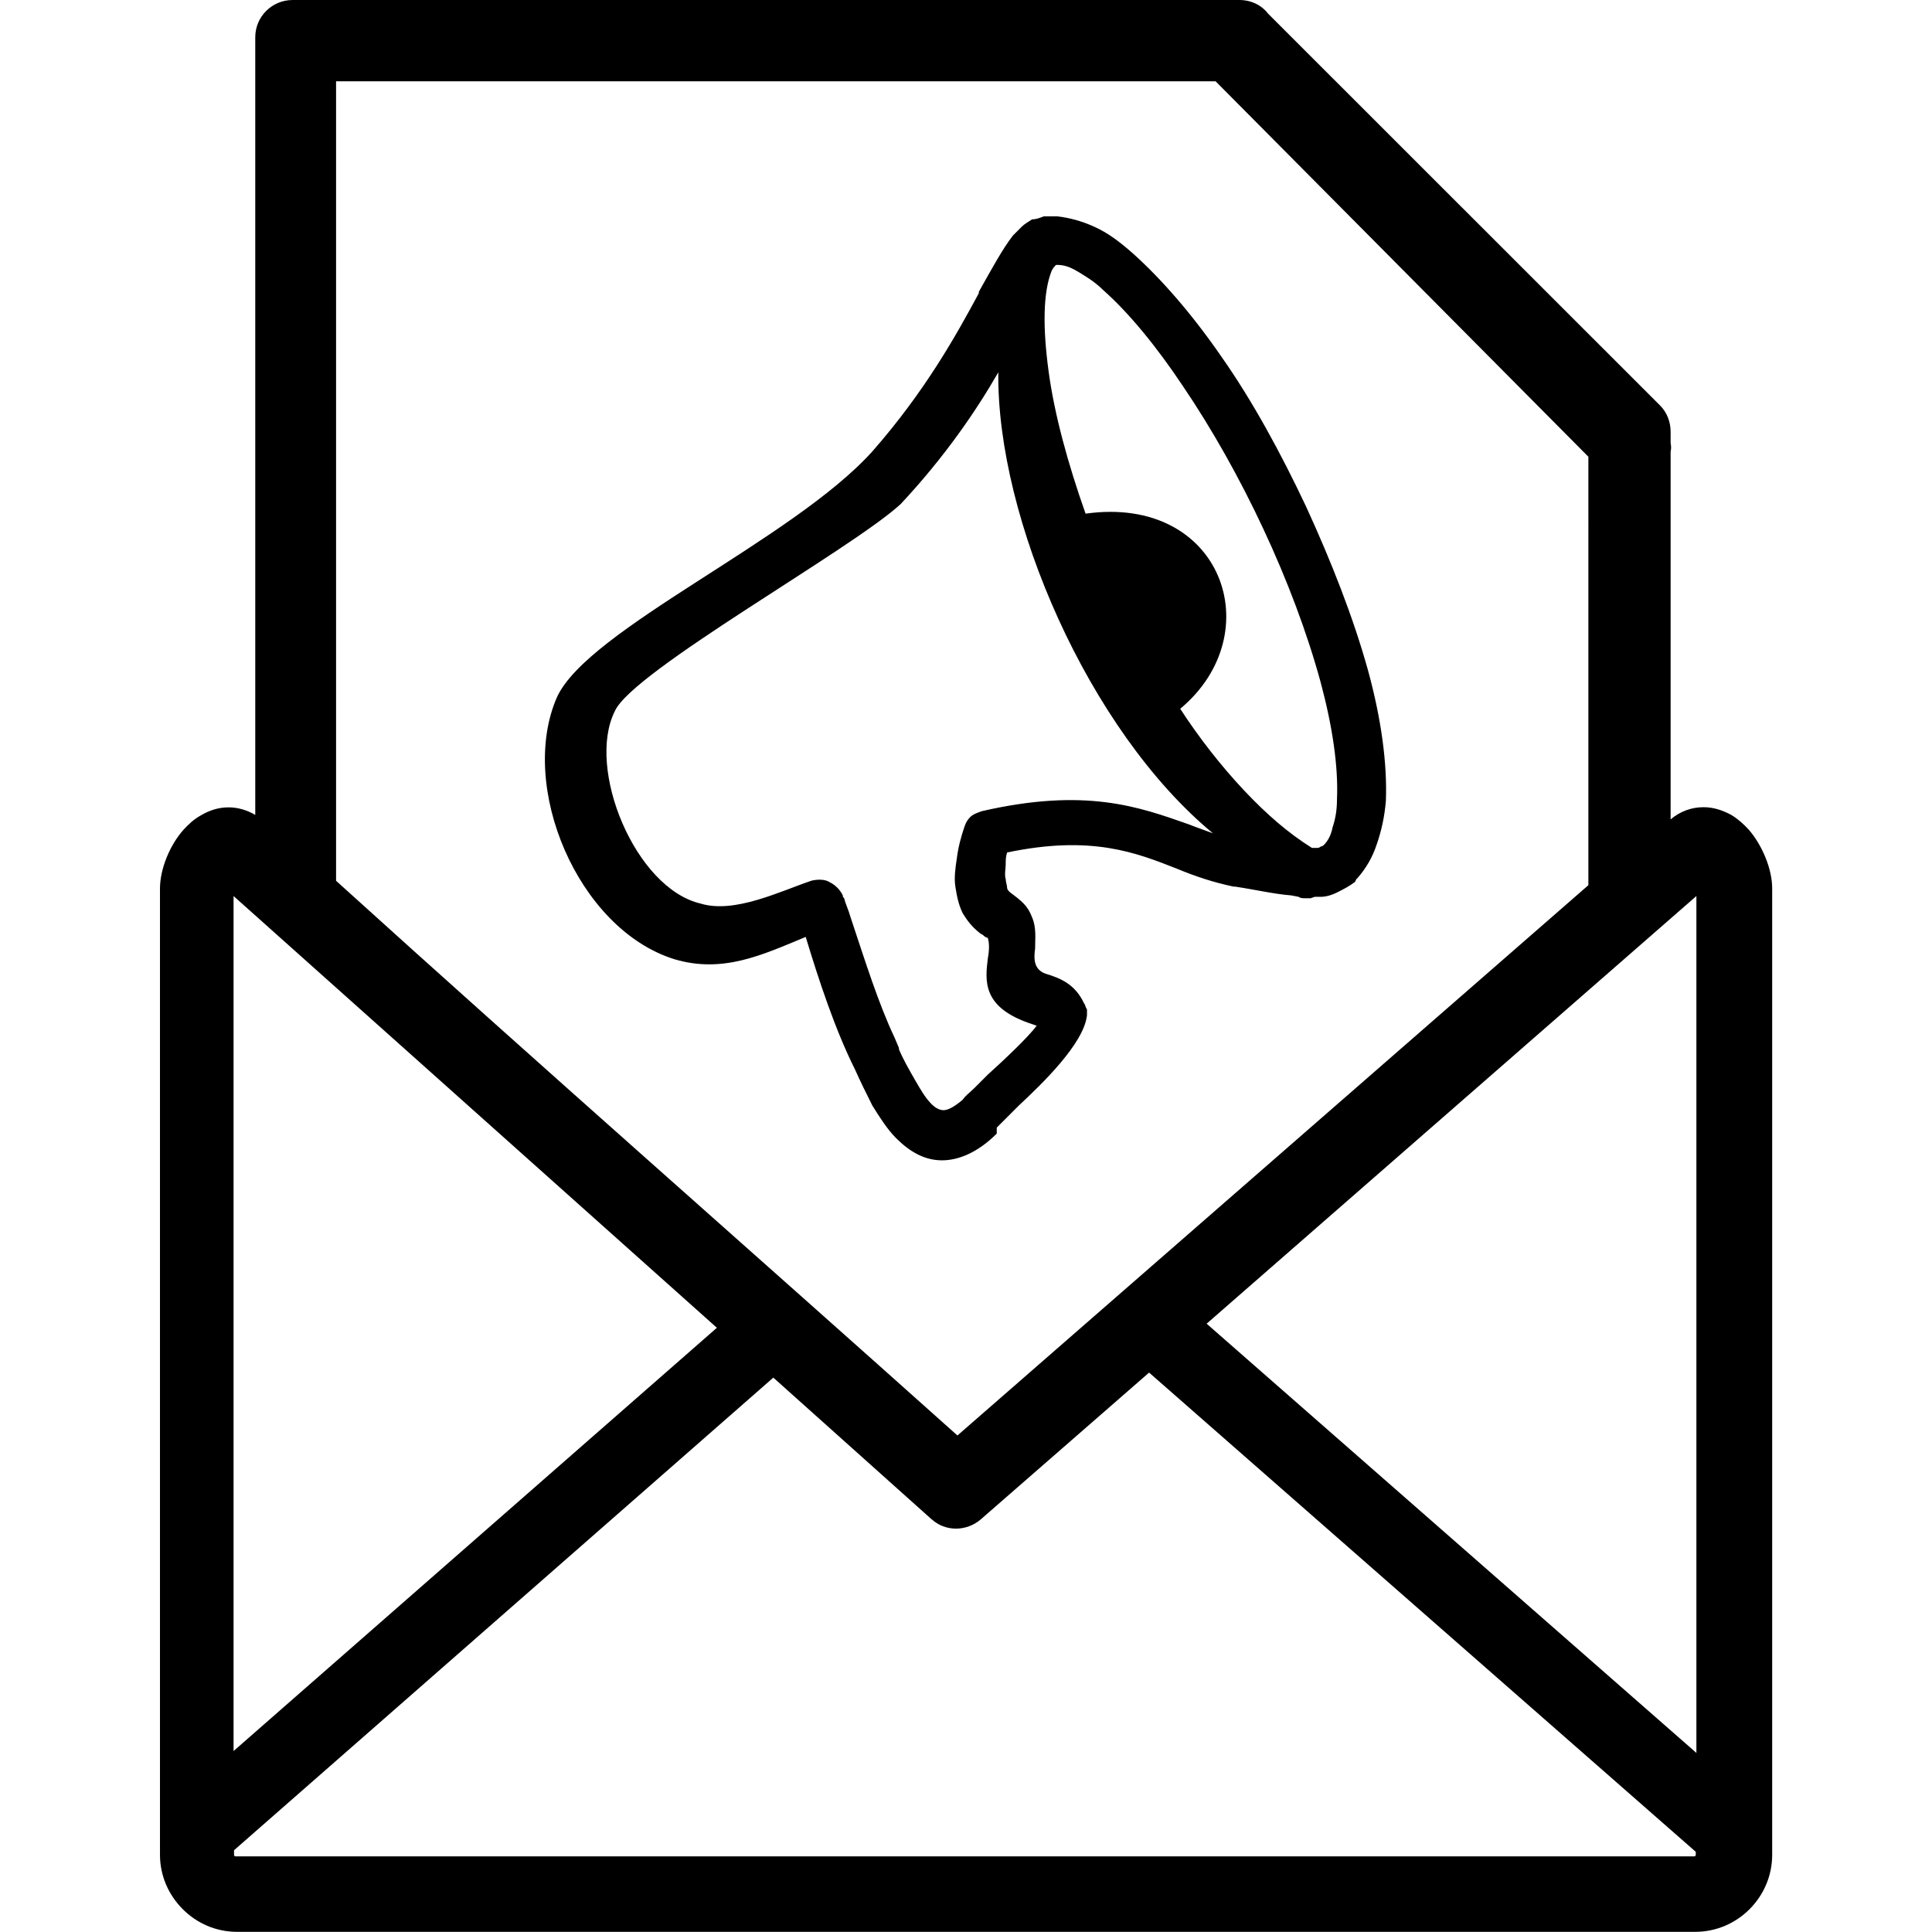
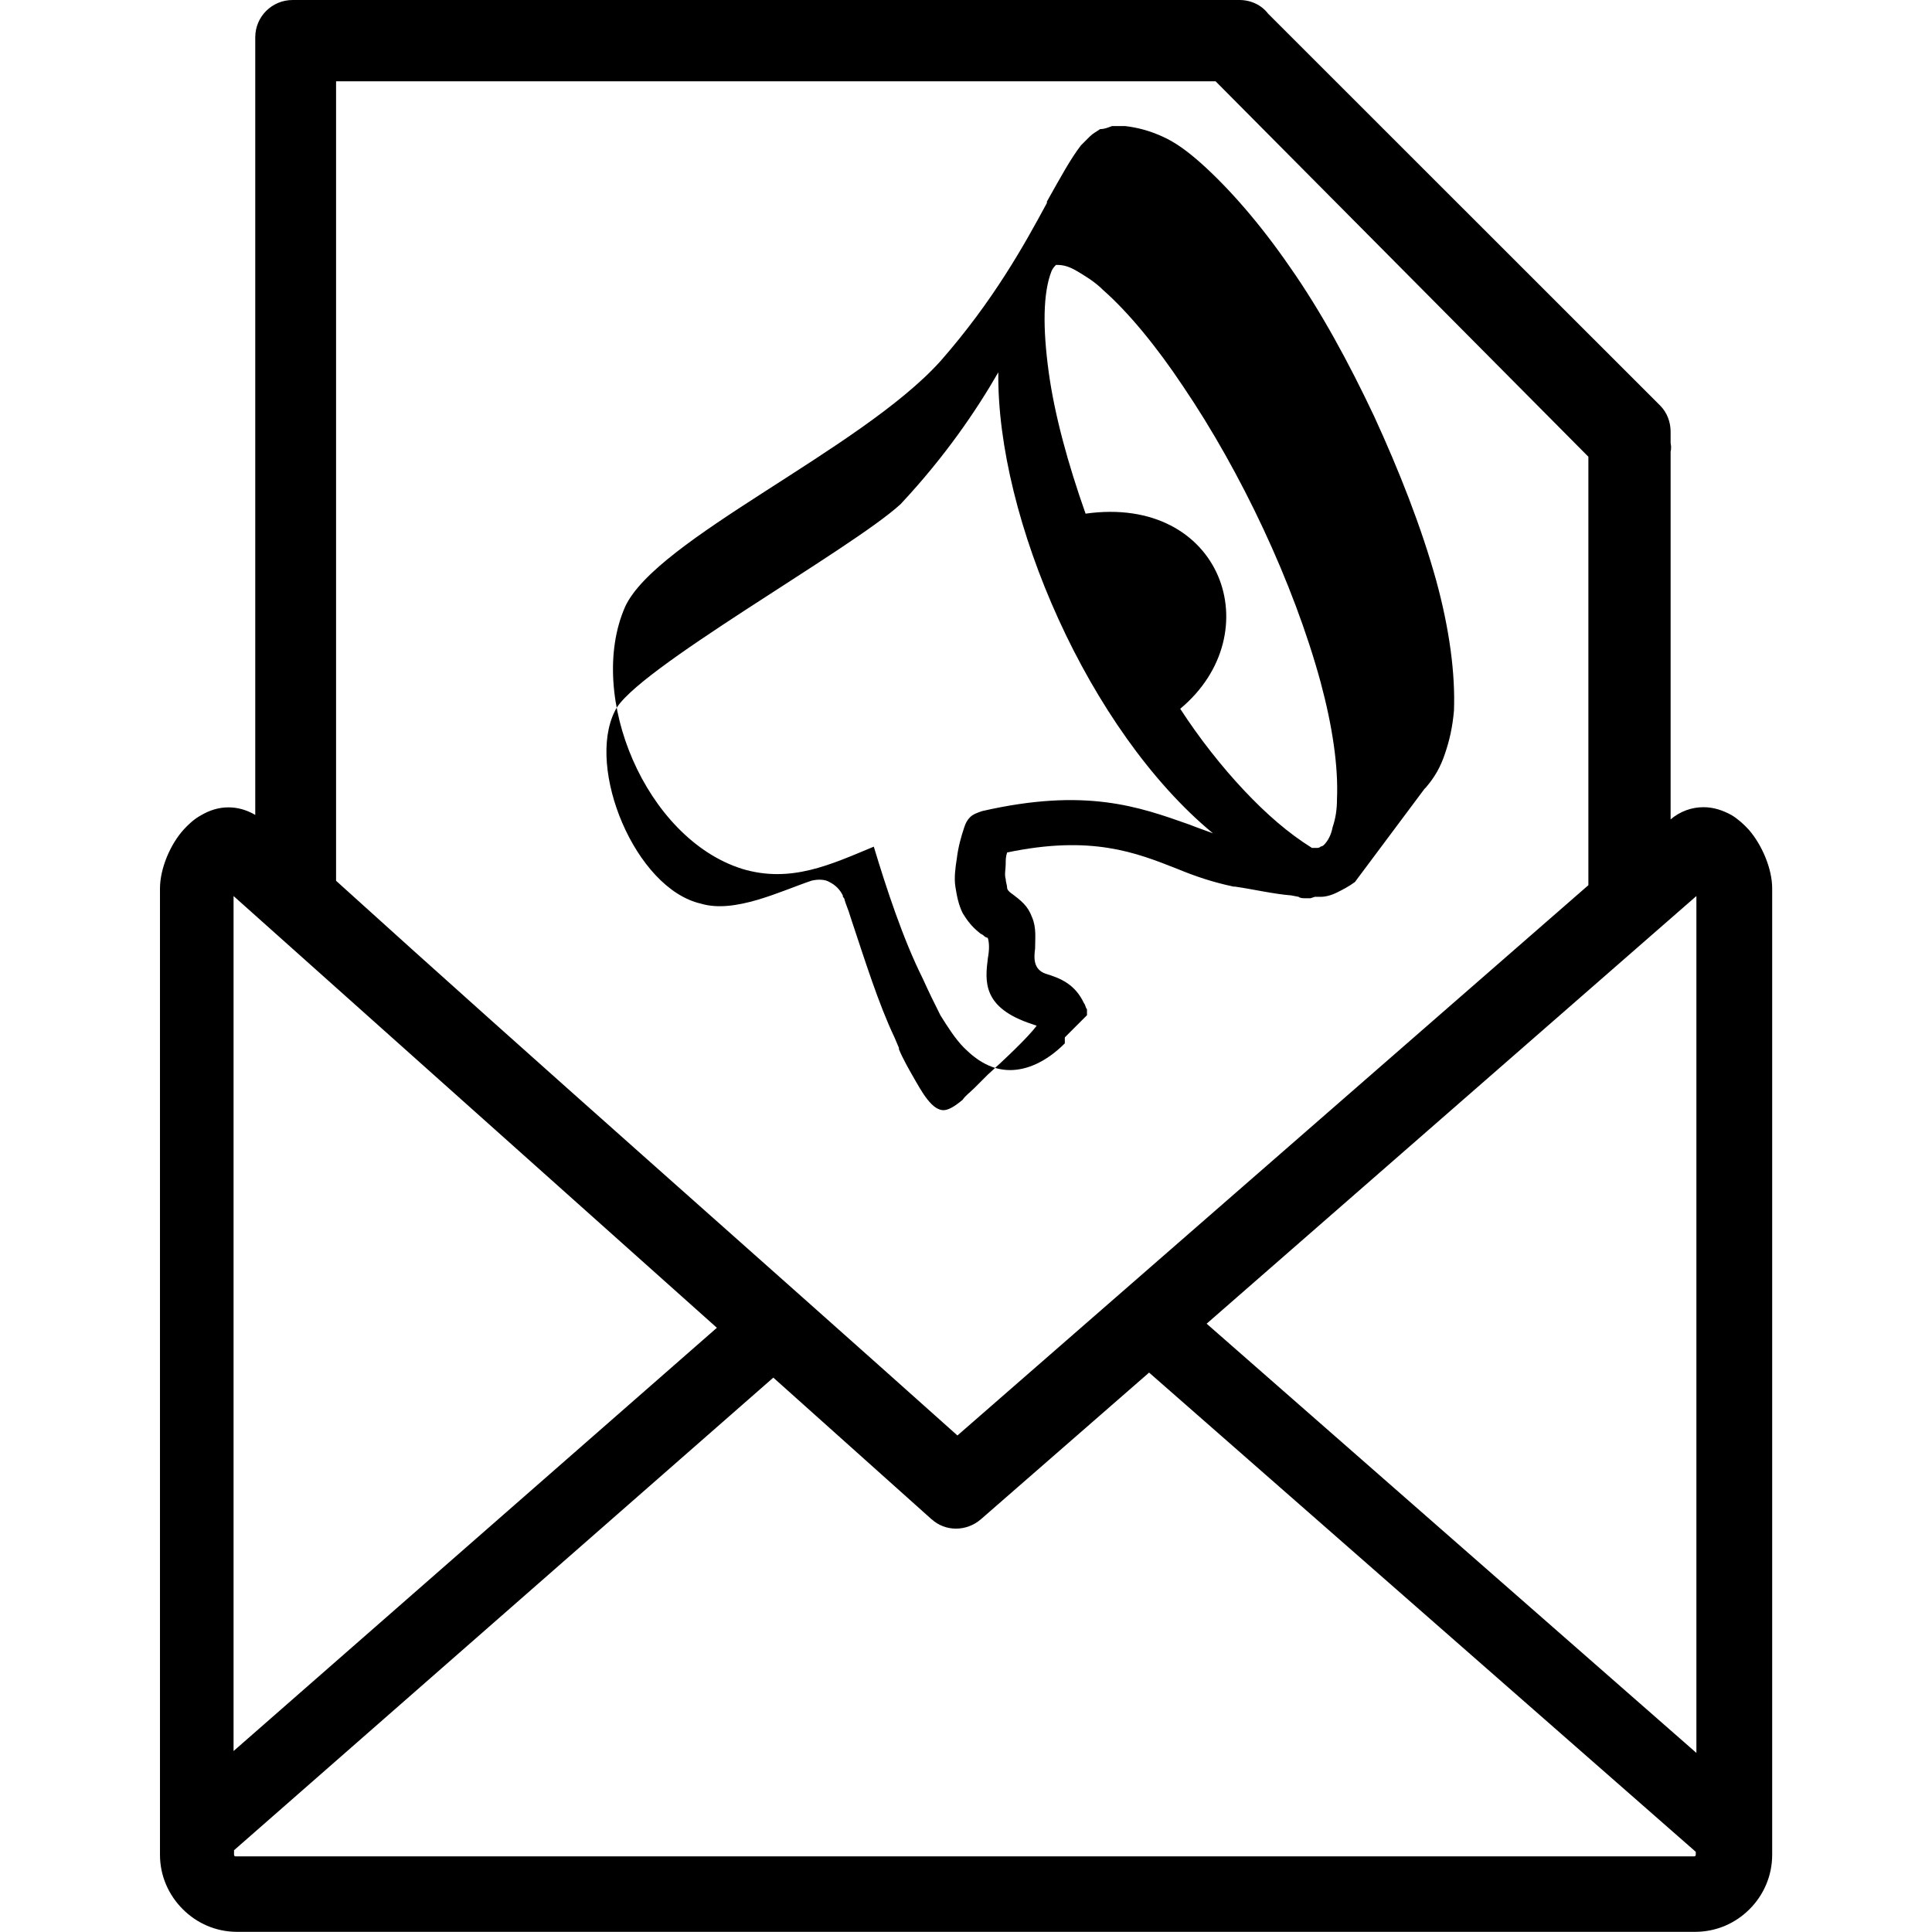
<svg xmlns="http://www.w3.org/2000/svg" version="1.1" width="36" height="36" id="Layer_1" x="0px" y="0px" viewBox="0 0 102.53 122.88" style="enable-background:new 0 0 102.53 122.88" xml:space="preserve">
  <g>
-     <path d="M11.2,56.02c13.16,11.92,26.29,23.44,39.52,35.28l40.13-35V29.05L67.14,5.17H11.2V56.02L11.2,56.02z M28.93,45.23 c-1.83,3.65,1.29,11.27,5.46,12.24c2.16,0.66,5.09-0.8,7.06-1.46l0,0c0.38-0.09,0.85-0.09,1.13,0.09c0.38,0.19,0.66,0.47,0.85,0.85 c0,0.09,0,0.09,0.09,0.19c0.09,0.38,0.28,0.75,0.38,1.13c0.94,2.82,1.79,5.55,2.82,7.72c0.09,0.19,0.19,0.47,0.28,0.66v0.09 c0.28,0.66,0.66,1.32,1.04,1.98c0.38,0.66,0.66,1.13,1.04,1.51c0.19,0.19,0.47,0.38,0.75,0.38c0.28,0,0.66-0.19,1.22-0.66 c0.19-0.28,0.47-0.47,0.75-0.75l0,0c0.19-0.19,0.47-0.47,0.85-0.85c1.04-0.94,2.54-2.35,3.11-3.11l-0.28-0.1 c-3.2-1.04-3.01-2.73-2.82-4.23l0,0c0.09-0.47,0.09-0.94,0-1.22l0,0c0-0.09-0.09,0-0.28-0.19c-0.09-0.09-0.19-0.09-0.28-0.19 c-0.47-0.38-0.75-0.75-1.04-1.22c-0.28-0.56-0.38-1.13-0.47-1.69c-0.09-0.56,0-1.22,0.09-1.79c0.09-0.75,0.28-1.41,0.47-1.98l0,0 c0.09-0.28,0.19-0.47,0.38-0.66c0.19-0.19,0.47-0.28,0.75-0.38l0,0c6.59-1.51,9.98-0.28,13.18,0.85c0.47,0.19,1.04,0.38,1.51,0.56 c-7.9-6.53-13.76-20.05-13.65-29.32c-1.41,2.45-3.39,5.36-6.21,8.38C43.95,34.97,30.05,42.69,28.93,45.23L28.93,45.23z M64.89,45.08c1.22,1.88,2.63,3.67,4.05,5.18s2.82,2.73,4.33,3.67h0.09c0,0,0.09,0,0.19,0l0,0c0.09,0,0.19,0,0.28-0.09 c0.09,0,0.19-0.09,0.19-0.09c0.28-0.28,0.47-0.66,0.56-1.13c0.19-0.56,0.28-1.13,0.28-1.79c0.09-2.07-0.28-4.61-1.04-7.44 c-1.73-6.34-5.07-13.39-8.75-18.82c-1.69-2.54-3.48-4.71-5.08-6.12c-0.56-0.56-1.22-0.94-1.69-1.22c-0.47-0.28-0.85-0.38-1.22-0.38 h-0.09c-0.09,0.09-0.19,0.19-0.28,0.38l0,0c-0.56,1.41-0.56,3.67-0.19,6.4s1.22,5.84,2.35,9.04 C67.55,31.45,70.64,40.29,64.89,45.08L64.89,45.08z M73.18,57.13c-0.09,0-0.28,0-0.38,0c-0.09,0-0.28,0-0.38-0.09l-0.47-0.09 c-1.13-0.09-2.35-0.38-3.58-0.56h-0.09c-1.32-0.28-2.45-0.66-3.58-1.13c-2.64-1.04-5.46-2.16-10.82-1.04 c-0.09,0.28-0.09,0.47-0.09,0.75c0,0.28-0.09,0.66,0,0.94c0,0.19,0.09,0.38,0.09,0.56c0,0.09,0.09,0.19,0.09,0.19l0.09,0.09 c0.75,0.56,1.13,0.85,1.41,1.6c0.28,0.66,0.19,1.32,0.19,1.98c-0.09,0.66-0.09,1.32,0.66,1.6l0,0c0.94,0.28,1.88,0.66,2.45,1.88 c0.09,0.09,0.09,0.28,0.19,0.38l0,0c0,0.1,0,0.28,0,0.38l0,0c-0.19,1.79-2.82,4.33-4.33,5.74c-0.28,0.28-0.56,0.56-0.75,0.75 l-0.09,0.09c-0.19,0.19-0.38,0.38-0.57,0.57v0.38c-1.22,1.22-2.45,1.7-3.48,1.7c-1.13,0-2.07-0.56-2.92-1.41 c-0.56-0.56-1.04-1.32-1.51-2.07c-0.38-0.75-0.75-1.51-1.13-2.35c-1.25-2.5-2.3-5.7-3.11-8.38c-2.73,1.13-5.27,2.35-8.38,1.41 c-6.12-1.93-9.92-10.99-7.44-16.66c1.98-4.33,14.96-9.98,20.05-15.62c3.39-3.86,5.36-7.44,6.78-10.07v-0.09 c0.85-1.51,1.51-2.73,2.17-3.58c0.19-0.19,0.38-0.38,0.56-0.56c0.19-0.19,0.38-0.28,0.66-0.47c0.28,0,0.47-0.09,0.75-0.19 c0.28,0,0.56,0,0.85,0c0.75,0.09,1.51,0.28,2.35,0.66c0.85,0.38,1.6,0.94,2.45,1.69c1.79,1.6,3.77,3.86,5.65,6.59 c1.98,2.82,3.77,6.12,5.37,9.51c1.6,3.48,3.01,7.06,3.95,10.45c0.85,3.11,1.22,5.93,1.13,8.28l0,0c-0.09,1.04-0.28,1.88-0.57,2.73 c-0.28,0.85-0.66,1.51-1.22,2.16l-0.09,0.09L76,56.1c-0.38,0.28-0.75,0.47-1.13,0.66l0,0c-0.38,0.19-0.75,0.28-1.04,0.28l0,0 c-0.09,0-0.28,0-0.38,0L73.18,57.13L73.18,57.13L73.18,57.13z M96.05,52.14c0.64-0.55,1.38-0.8,2.12-0.8c0.64,0,1.22,0.19,1.8,0.51 c0.42,0.26,0.77,0.58,1.09,0.93c0.83,0.96,1.48,2.47,1.48,3.72v61.47c0,1.35-0.55,2.57-1.44,3.46c-0.9,0.9-2.12,1.44-3.46,1.44 H4.91c-1.35,0-2.56-0.54-3.46-1.44c-0.9-0.9-1.45-2.12-1.45-3.46V56.51c0-1.25,0.64-2.79,1.51-3.75c0.32-0.35,0.67-0.67,1.09-0.9 c0.54-0.32,1.12-0.51,1.76-0.51c0.58,0,1.15,0.16,1.7,0.48V2.37C6.06,1.06,7.12,0,8.44,0h60.21c0.74,0,1.41,0.32,1.83,0.87 l24.93,24.92c0.45,0.45,0.67,1.06,0.67,1.67v0.67c0,0.1,0.03,0.19,0.03,0.29c0,0.1,0,0.19-0.03,0.29v23.47L96.05,52.14L96.05,52.14 L96.05,52.14z M49.12,96.67l-10.11-9.05L4.71,117.68v0.26c0,0.03,0,0.1,0.03,0.1c0.03,0.03,0.06,0.03,0.1,0.03h92.71 c0.03,0,0.1,0,0.1-0.03c0.03-0.03,0.03-0.06,0.03-0.1v-0.16L62.91,87.3L52.2,96.64c-0.9,0.77-2.25,0.8-3.14-0.03L49.12,96.67 L49.12,96.67L49.12,96.67z M35.42,84.45L4.68,56.99v54.38L35.42,84.45L35.42,84.45L35.42,84.45z M97.72,111.49V56.99L66.57,84.19 L97.72,111.49L97.72,111.49L97.72,111.49z" />
+     <path d="M11.2,56.02c13.16,11.92,26.29,23.44,39.52,35.28l40.13-35V29.05L67.14,5.17H11.2V56.02L11.2,56.02z M28.93,45.23 c-1.83,3.65,1.29,11.27,5.46,12.24c2.16,0.66,5.09-0.8,7.06-1.46l0,0c0.38-0.09,0.85-0.09,1.13,0.09c0.38,0.19,0.66,0.47,0.85,0.85 c0,0.09,0,0.09,0.09,0.19c0.09,0.38,0.28,0.75,0.38,1.13c0.94,2.82,1.79,5.55,2.82,7.72c0.09,0.19,0.19,0.47,0.28,0.66v0.09 c0.28,0.66,0.66,1.32,1.04,1.98c0.38,0.66,0.66,1.13,1.04,1.51c0.19,0.19,0.47,0.38,0.75,0.38c0.28,0,0.66-0.19,1.22-0.66 c0.19-0.28,0.47-0.47,0.75-0.75l0,0c0.19-0.19,0.47-0.47,0.85-0.85c1.04-0.94,2.54-2.35,3.11-3.11l-0.28-0.1 c-3.2-1.04-3.01-2.73-2.82-4.23l0,0c0.09-0.47,0.09-0.94,0-1.22l0,0c0-0.09-0.09,0-0.28-0.19c-0.09-0.09-0.19-0.09-0.28-0.19 c-0.47-0.38-0.75-0.75-1.04-1.22c-0.28-0.56-0.38-1.13-0.47-1.69c-0.09-0.56,0-1.22,0.09-1.79c0.09-0.75,0.28-1.41,0.47-1.98l0,0 c0.09-0.28,0.19-0.47,0.38-0.66c0.19-0.19,0.47-0.28,0.75-0.38l0,0c6.59-1.51,9.98-0.28,13.18,0.85c0.47,0.19,1.04,0.38,1.51,0.56 c-7.9-6.53-13.76-20.05-13.65-29.32c-1.41,2.45-3.39,5.36-6.21,8.38C43.95,34.97,30.05,42.69,28.93,45.23L28.93,45.23z M64.89,45.08c1.22,1.88,2.63,3.67,4.05,5.18s2.82,2.73,4.33,3.67h0.09c0,0,0.09,0,0.19,0l0,0c0.09,0,0.19,0,0.28-0.09 c0.09,0,0.19-0.09,0.19-0.09c0.28-0.28,0.47-0.66,0.56-1.13c0.19-0.56,0.28-1.13,0.28-1.79c0.09-2.07-0.28-4.61-1.04-7.44 c-1.73-6.34-5.07-13.39-8.75-18.82c-1.69-2.54-3.48-4.71-5.08-6.12c-0.56-0.56-1.22-0.94-1.69-1.22c-0.47-0.28-0.85-0.38-1.22-0.38 h-0.09c-0.09,0.09-0.19,0.19-0.28,0.38l0,0c-0.56,1.41-0.56,3.67-0.19,6.4s1.22,5.84,2.35,9.04 C67.55,31.45,70.64,40.29,64.89,45.08L64.89,45.08z M73.18,57.13c-0.09,0-0.28,0-0.38,0c-0.09,0-0.28,0-0.38-0.09l-0.47-0.09 c-1.13-0.09-2.35-0.38-3.58-0.56h-0.09c-1.32-0.28-2.45-0.66-3.58-1.13c-2.64-1.04-5.46-2.16-10.82-1.04 c-0.09,0.28-0.09,0.47-0.09,0.75c0,0.28-0.09,0.66,0,0.94c0,0.19,0.09,0.38,0.09,0.56c0,0.09,0.09,0.19,0.09,0.19l0.09,0.09 c0.75,0.56,1.13,0.85,1.41,1.6c0.28,0.66,0.19,1.32,0.19,1.98c-0.09,0.66-0.09,1.32,0.66,1.6l0,0c0.94,0.28,1.88,0.66,2.45,1.88 c0.09,0.09,0.09,0.28,0.19,0.38l0,0c0,0.1,0,0.28,0,0.38l0,0c-0.28,0.28-0.56,0.56-0.75,0.75 l-0.09,0.09c-0.19,0.19-0.38,0.38-0.57,0.57v0.38c-1.22,1.22-2.45,1.7-3.48,1.7c-1.13,0-2.07-0.56-2.92-1.41 c-0.56-0.56-1.04-1.32-1.51-2.07c-0.38-0.75-0.75-1.51-1.13-2.35c-1.25-2.5-2.3-5.7-3.11-8.38c-2.73,1.13-5.27,2.35-8.38,1.41 c-6.12-1.93-9.92-10.99-7.44-16.66c1.98-4.33,14.96-9.98,20.05-15.62c3.39-3.86,5.36-7.44,6.78-10.07v-0.09 c0.85-1.51,1.51-2.73,2.17-3.58c0.19-0.19,0.38-0.38,0.56-0.56c0.19-0.19,0.38-0.28,0.66-0.47c0.28,0,0.47-0.09,0.75-0.19 c0.28,0,0.56,0,0.85,0c0.75,0.09,1.51,0.28,2.35,0.66c0.85,0.38,1.6,0.94,2.45,1.69c1.79,1.6,3.77,3.86,5.65,6.59 c1.98,2.82,3.77,6.12,5.37,9.51c1.6,3.48,3.01,7.06,3.95,10.45c0.85,3.11,1.22,5.93,1.13,8.28l0,0c-0.09,1.04-0.28,1.88-0.57,2.73 c-0.28,0.85-0.66,1.51-1.22,2.16l-0.09,0.09L76,56.1c-0.38,0.28-0.75,0.47-1.13,0.66l0,0c-0.38,0.19-0.75,0.28-1.04,0.28l0,0 c-0.09,0-0.28,0-0.38,0L73.18,57.13L73.18,57.13L73.18,57.13z M96.05,52.14c0.64-0.55,1.38-0.8,2.12-0.8c0.64,0,1.22,0.19,1.8,0.51 c0.42,0.26,0.77,0.58,1.09,0.93c0.83,0.96,1.48,2.47,1.48,3.72v61.47c0,1.35-0.55,2.57-1.44,3.46c-0.9,0.9-2.12,1.44-3.46,1.44 H4.91c-1.35,0-2.56-0.54-3.46-1.44c-0.9-0.9-1.45-2.12-1.45-3.46V56.51c0-1.25,0.64-2.79,1.51-3.75c0.32-0.35,0.67-0.67,1.09-0.9 c0.54-0.32,1.12-0.51,1.76-0.51c0.58,0,1.15,0.16,1.7,0.48V2.37C6.06,1.06,7.12,0,8.44,0h60.21c0.74,0,1.41,0.32,1.83,0.87 l24.93,24.92c0.45,0.45,0.67,1.06,0.67,1.67v0.67c0,0.1,0.03,0.19,0.03,0.29c0,0.1,0,0.19-0.03,0.29v23.47L96.05,52.14L96.05,52.14 L96.05,52.14z M49.12,96.67l-10.11-9.05L4.71,117.68v0.26c0,0.03,0,0.1,0.03,0.1c0.03,0.03,0.06,0.03,0.1,0.03h92.71 c0.03,0,0.1,0,0.1-0.03c0.03-0.03,0.03-0.06,0.03-0.1v-0.16L62.91,87.3L52.2,96.64c-0.9,0.77-2.25,0.8-3.14-0.03L49.12,96.67 L49.12,96.67L49.12,96.67z M35.42,84.45L4.68,56.99v54.38L35.42,84.45L35.42,84.45L35.42,84.45z M97.72,111.49V56.99L66.57,84.19 L97.72,111.49L97.72,111.49L97.72,111.49z" />
  </g>
</svg>